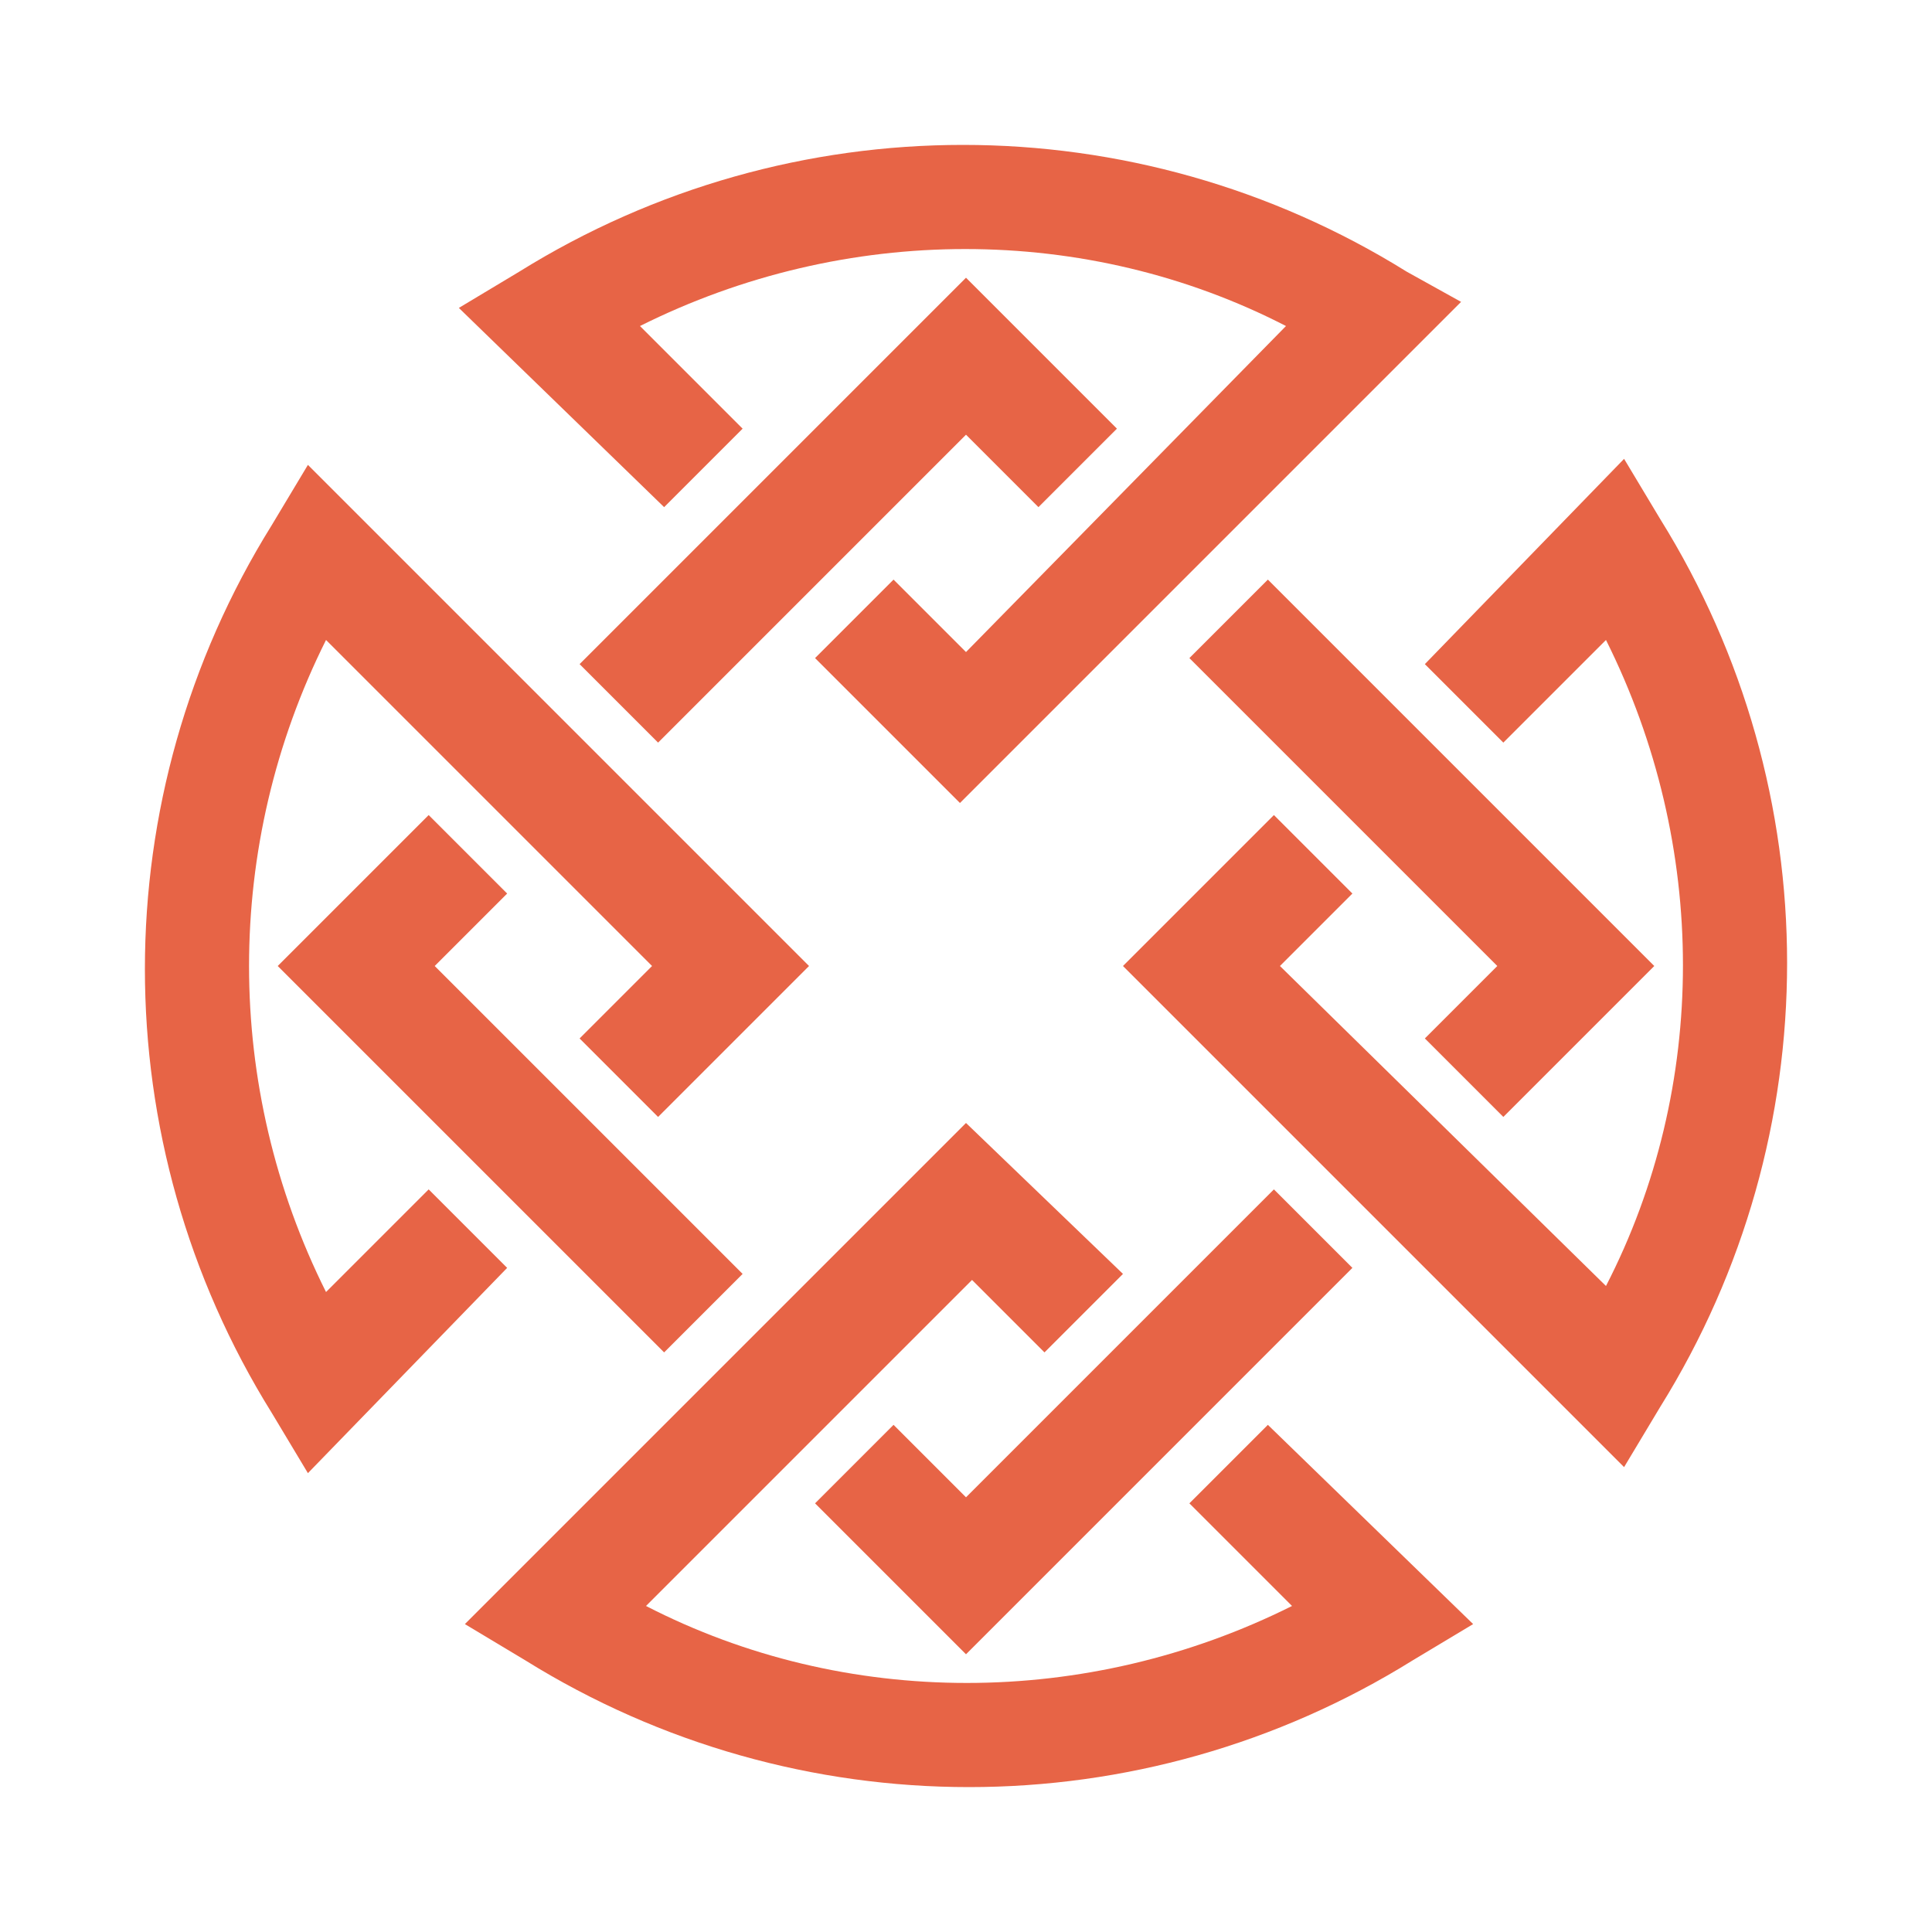
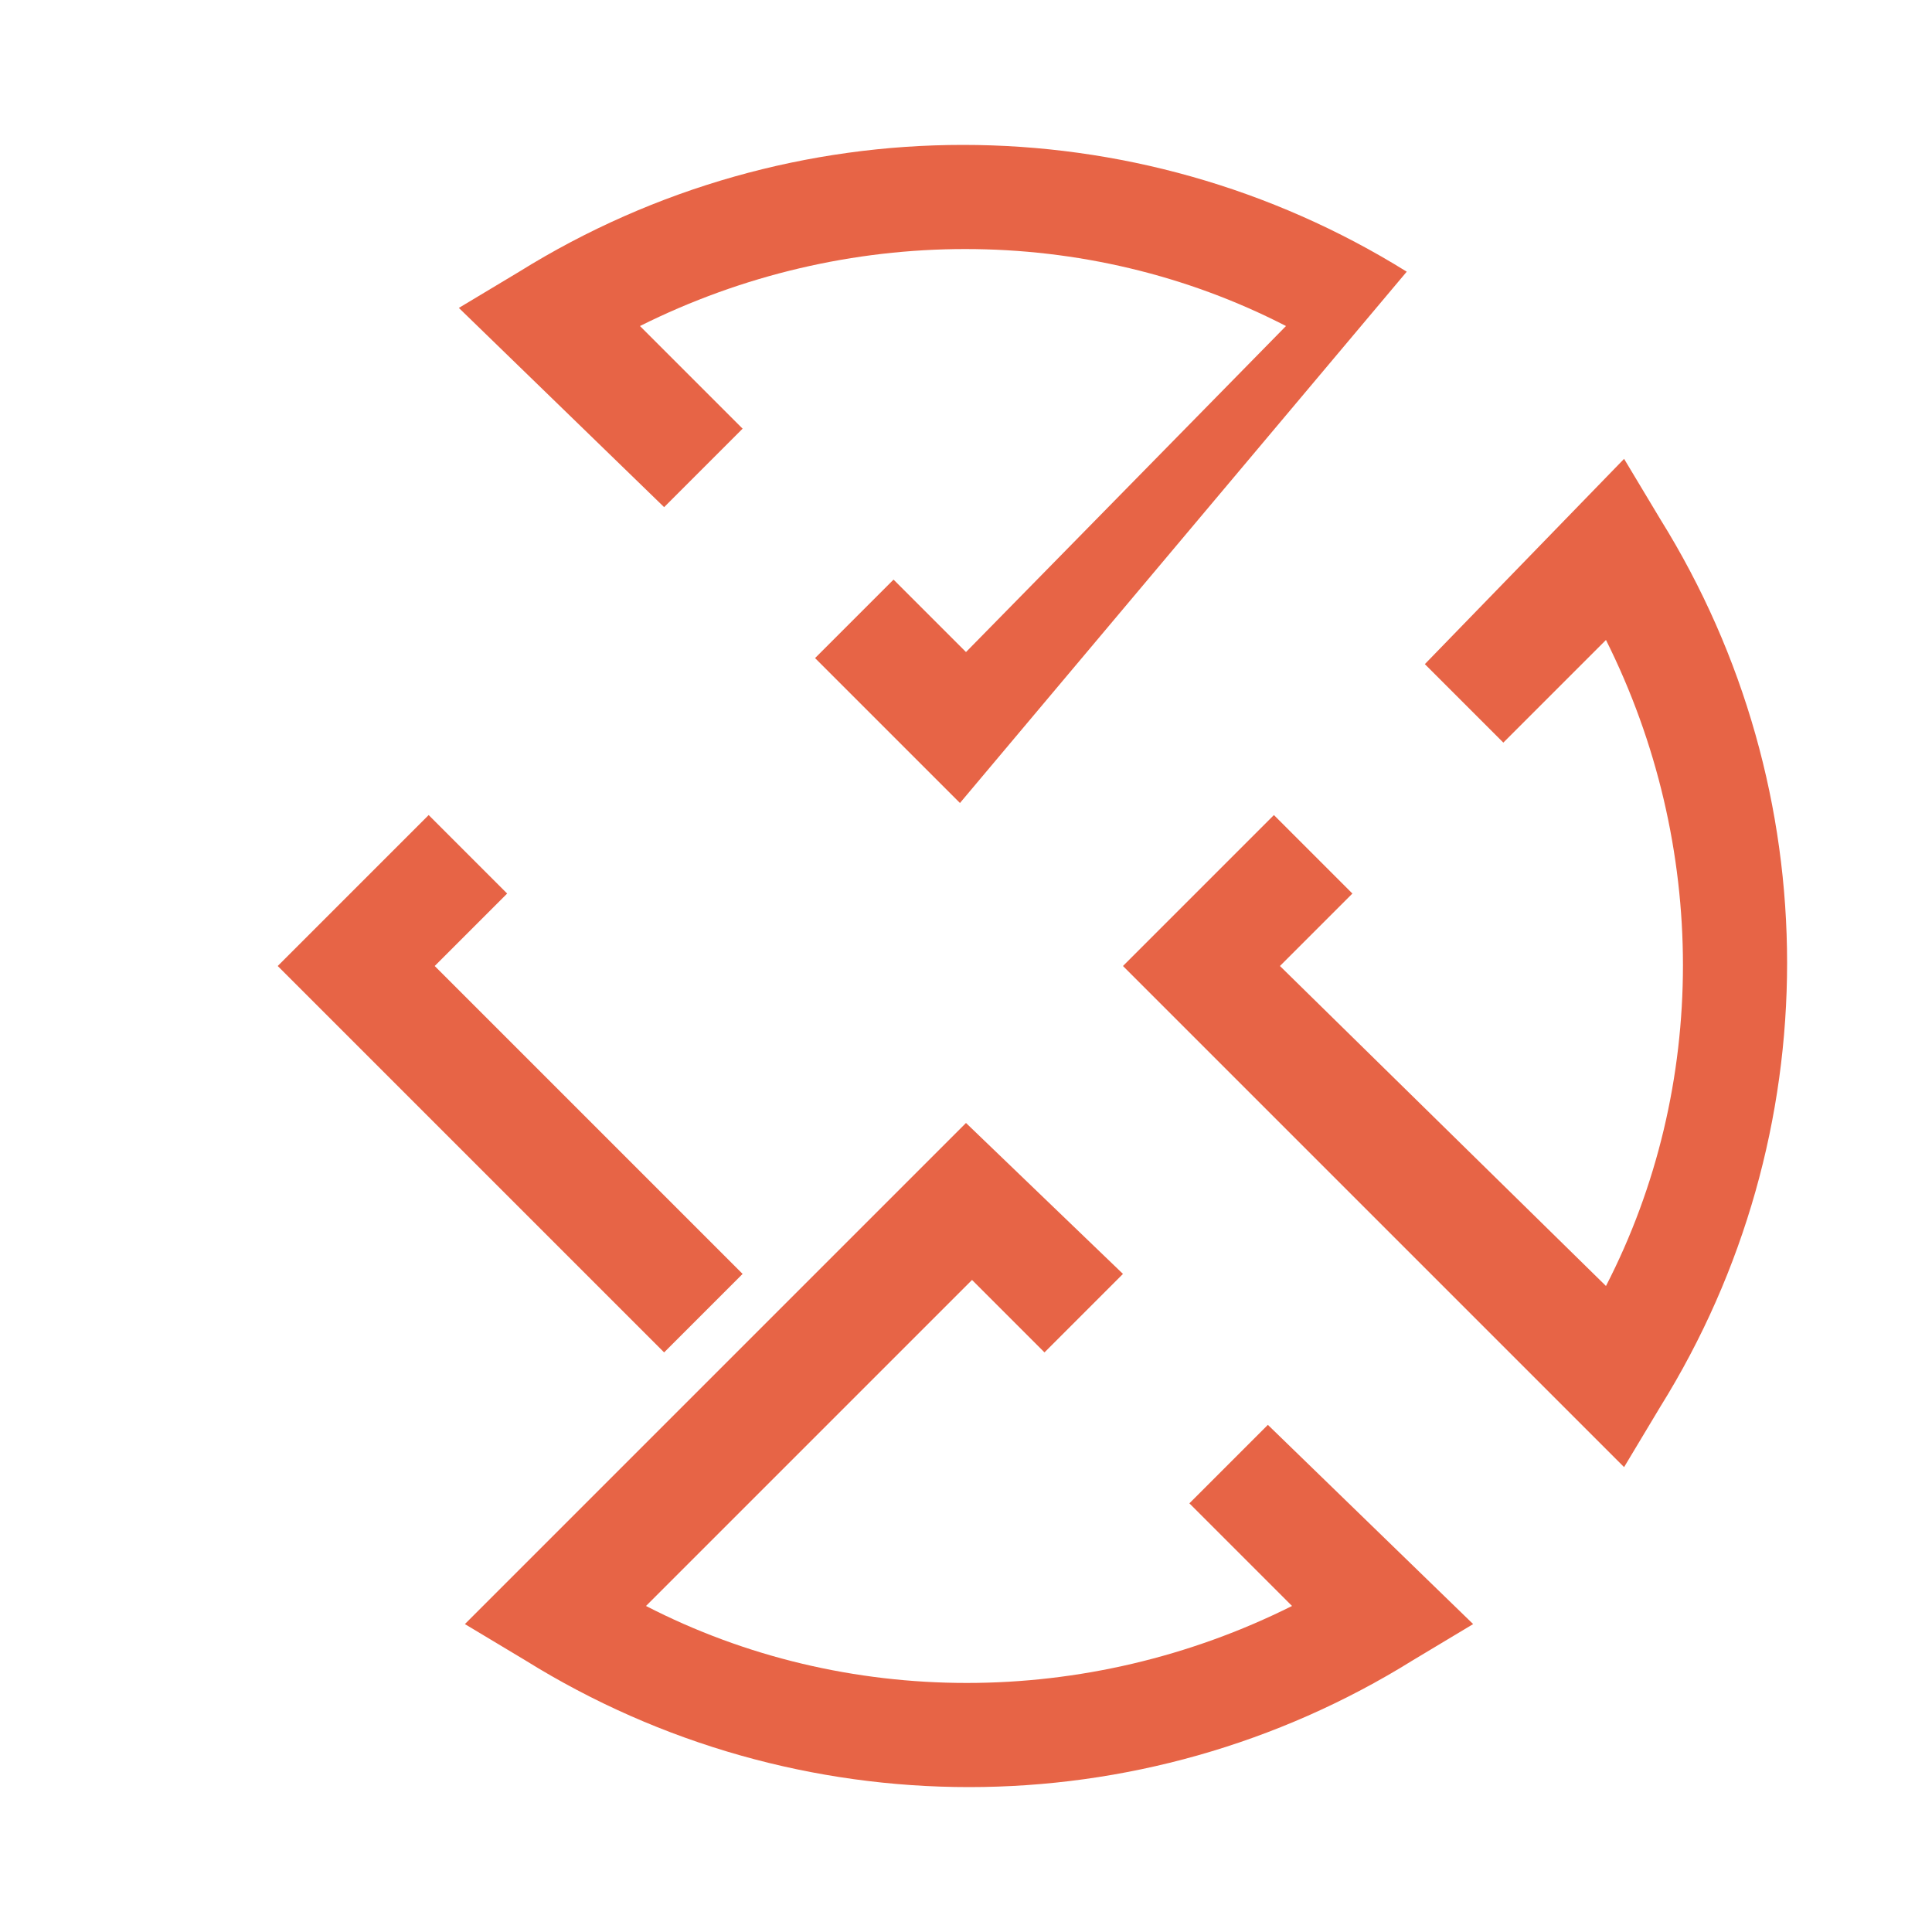
<svg xmlns="http://www.w3.org/2000/svg" version="1.1" id="Layer_1" x="0px" y="0px" width="32px" height="32px" viewBox="0 0 32 32" style="enable-background:new 0 0 32 32;" xml:space="preserve">
  <style type="text/css">
	.st0{fill:#E76446;}
</style>
  <g>
    <g>
      <path class="st0" d="M19.7,24.9l1.7,1.7c-3.4,1.7-7.4,1.7-10.7,0l5.4-5.4l1.2,1.2l1.3-1.3L16,18.6l-8.3,8.3l1,0.6    c4.5,2.8,10.2,2.8,14.7,0l1-0.6L21,23.6L19.7,24.9z" />
-       <path class="st0" d="M4.5,8.7c-2.8,4.5-2.8,10.2,0,14.7l0.6,1L8.4,21l-1.3-1.3l-1.7,1.7C3.7,18,3.7,14,5.4,10.6l5.4,5.4l-1.2,1.2    l1.3,1.3l2.5-2.5L5.1,7.7L4.5,8.7z" />
      <path class="st0" d="M23.6,11l1.3,1.3l1.7-1.7c1.7,3.4,1.7,7.4,0,10.7L21.2,16l1.2-1.2l-1.3-1.3L18.6,16l8.3,8.3l0.6-1    c2.8-4.5,2.8-10.2,0-14.7l-0.6-1L23.6,11z" />
-       <path class="st0" d="M23.3,4.5c-4.5-2.8-10.2-2.8-14.7,0l-1,0.6L11,8.4l1.3-1.3l-1.7-1.7c3.4-1.7,7.4-1.7,10.7,0L16,10.8l-1.2-1.2    l-1.3,1.3l2.4,2.4l8.3-8.3L23.3,4.5z" />
+       <path class="st0" d="M23.3,4.5c-4.5-2.8-10.2-2.8-14.7,0l-1,0.6L11,8.4l1.3-1.3l-1.7-1.7c3.4-1.7,7.4-1.7,10.7,0L16,10.8l-1.2-1.2    l-1.3,1.3l2.4,2.4L23.3,4.5z" />
      <g>
-         <polygon class="st0" points="14.8,23.6 13.5,24.9 16,27.4 22.4,21 21.1,19.7 16,24.8    " />
        <polygon class="st0" points="7.1,13.5 4.6,16 11,22.4 12.3,21.1 7.2,16 8.4,14.8    " />
      </g>
      <g>
-         <polygon class="st0" points="17.2,8.4 18.5,7.1 16,4.6 9.6,11 10.9,12.3 16,7.2    " />
-         <polygon class="st0" points="19.7,10.9 24.8,16 23.6,17.2 24.9,18.5 27.4,16 21,9.6    " />
-       </g>
+         </g>
    </g>
  </g>
</svg>